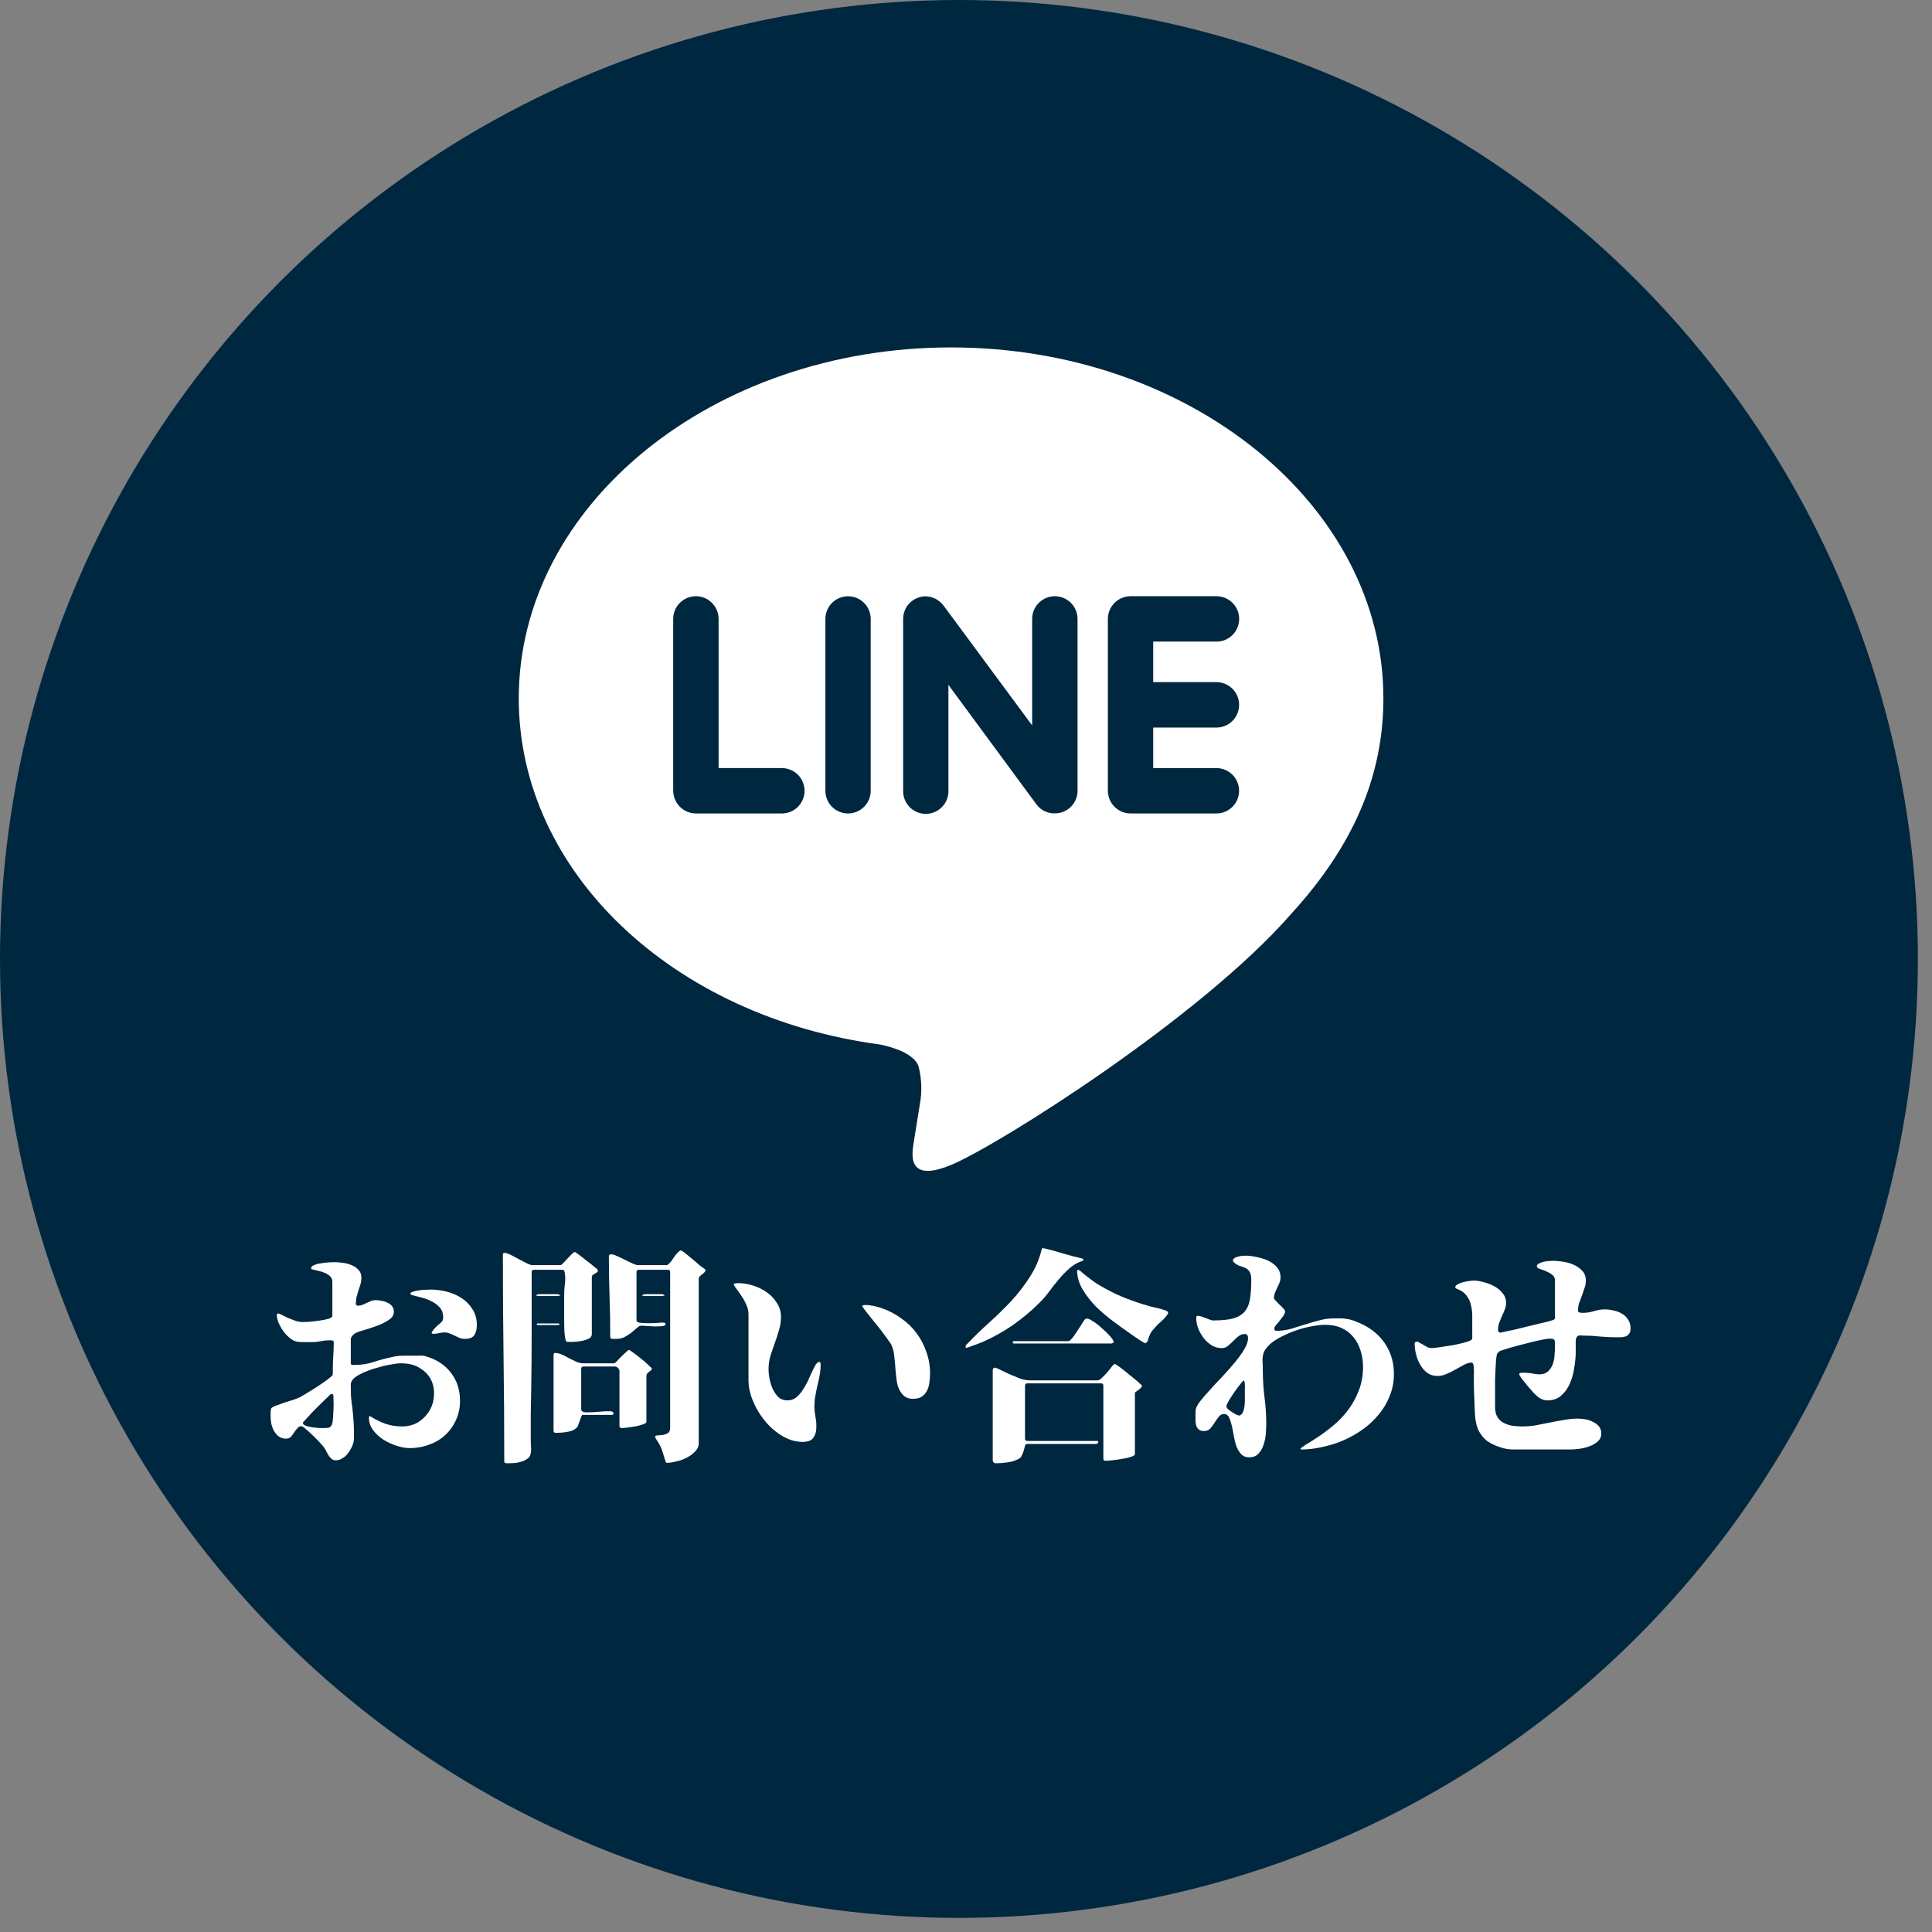
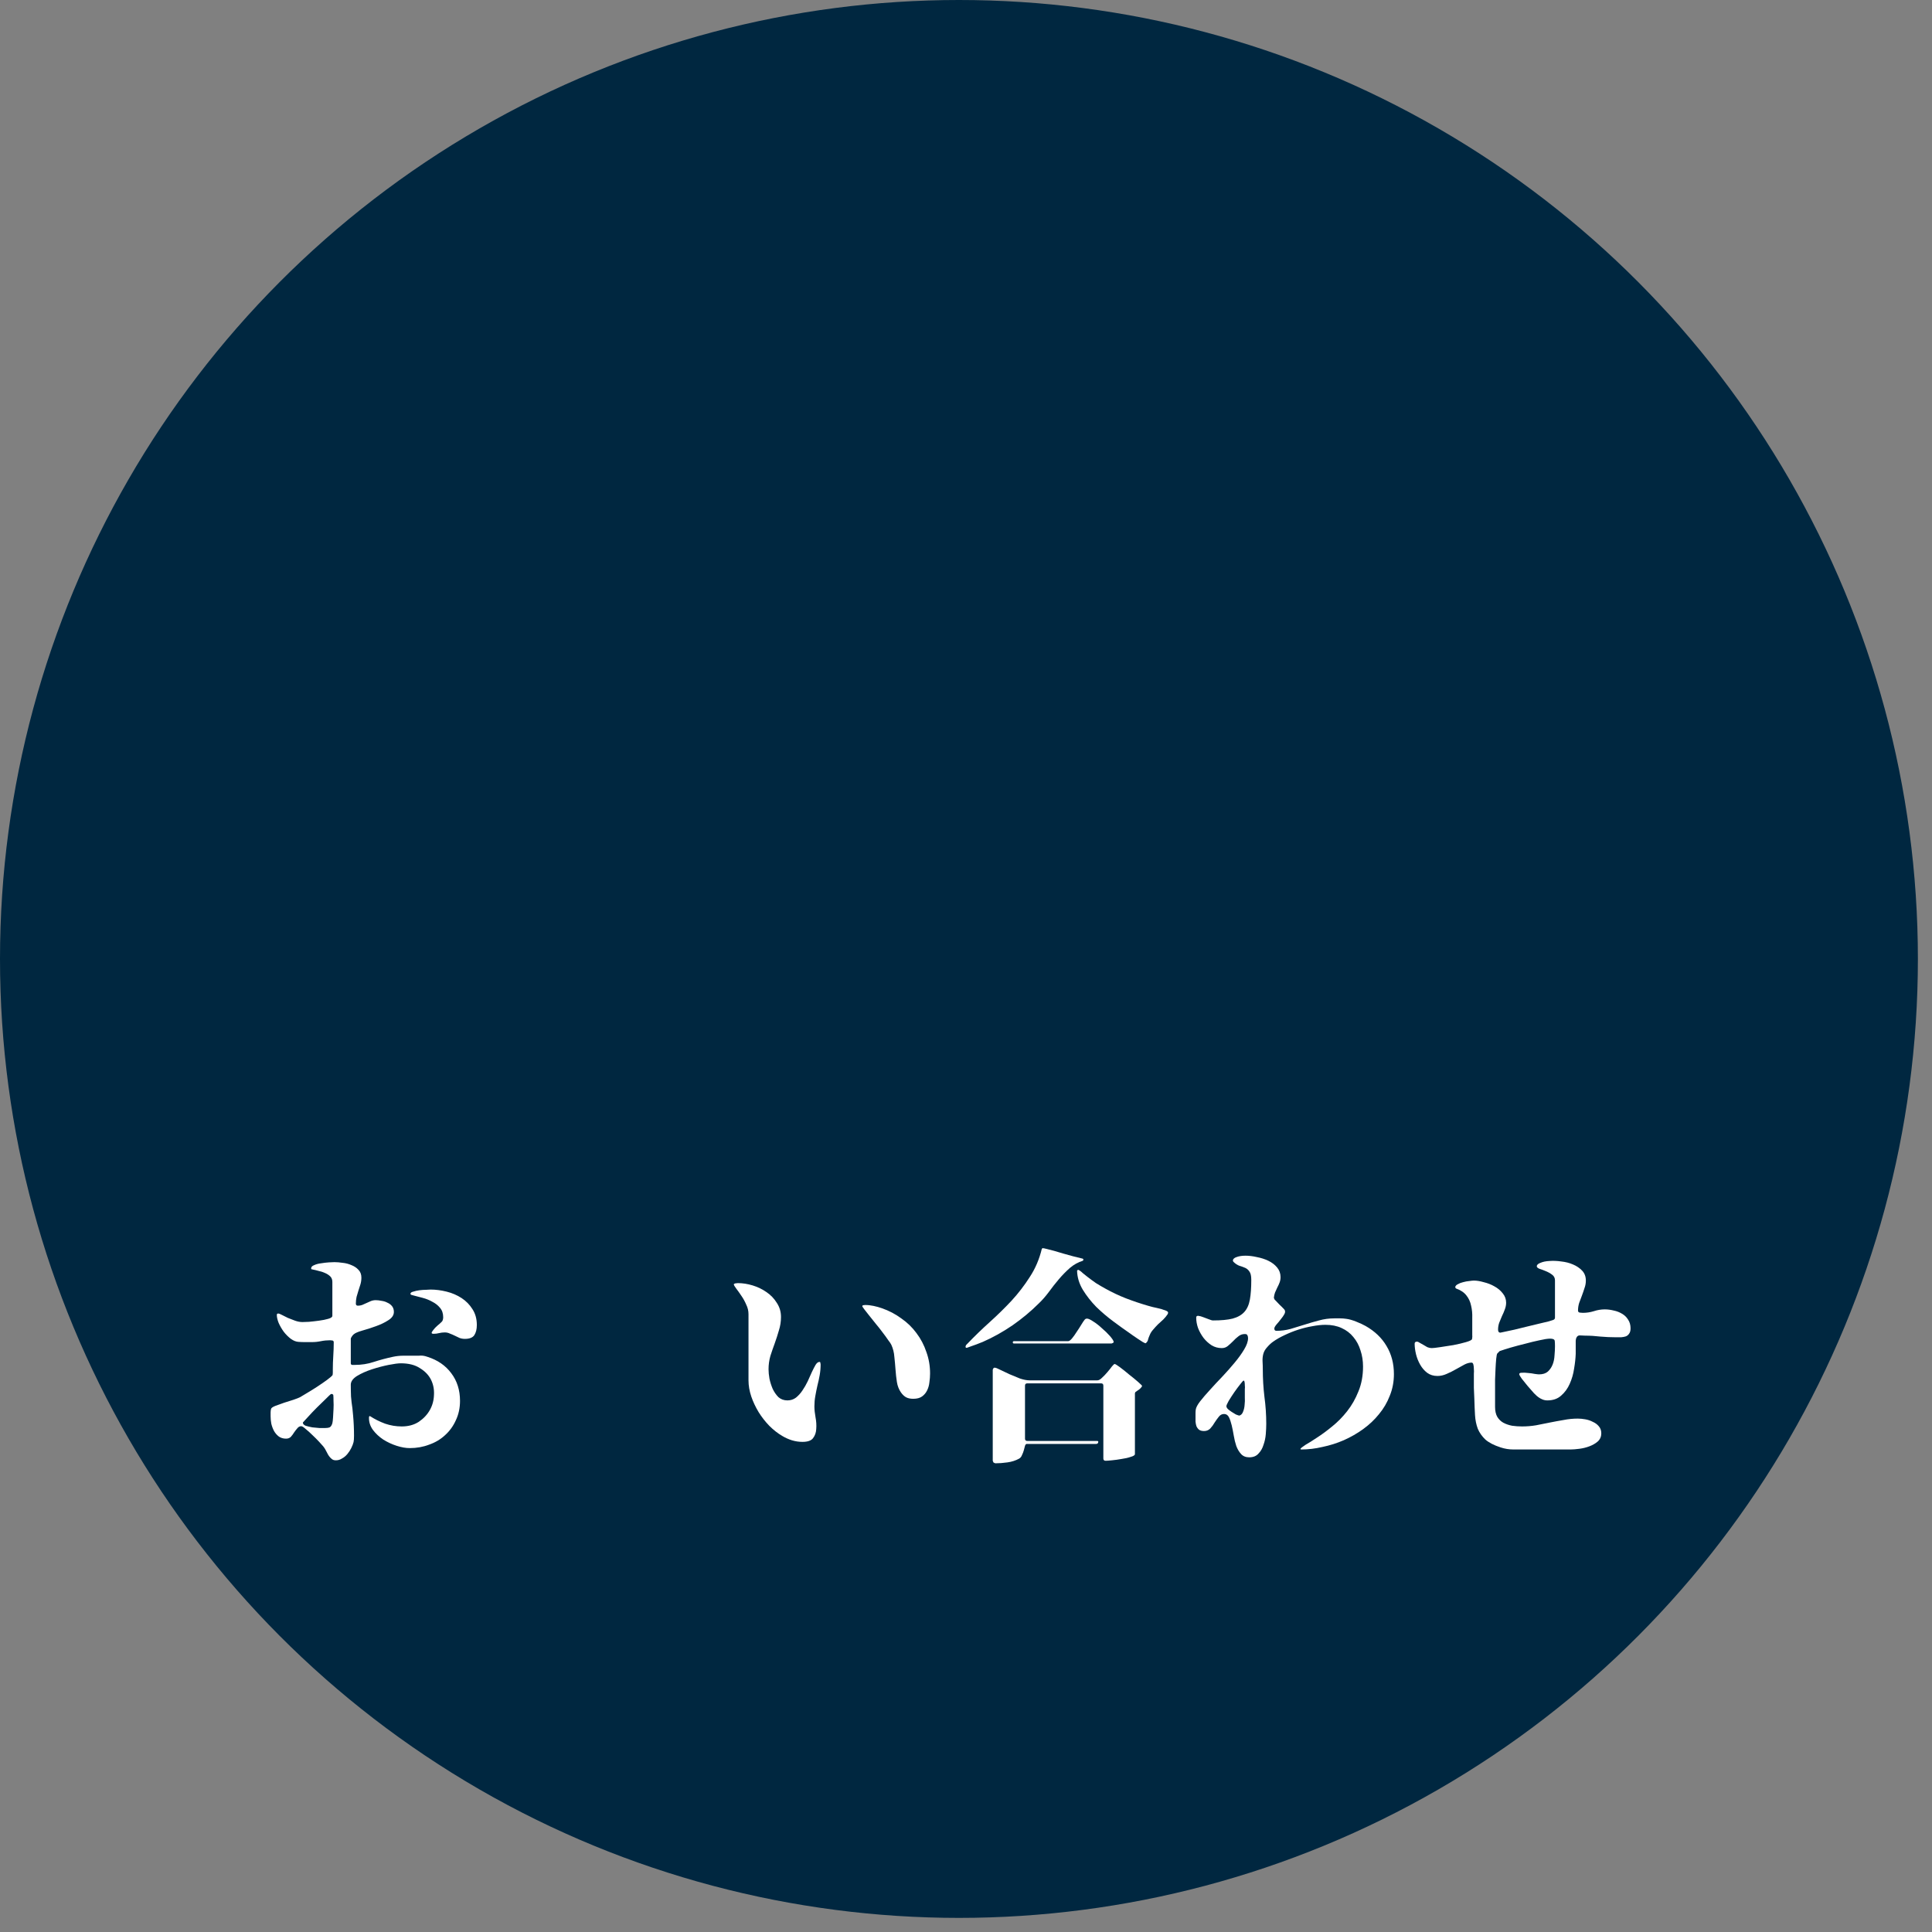
<svg xmlns="http://www.w3.org/2000/svg" width="109" height="109" viewBox="0 0 109 109" fill="none">
  <rect x="0" y="0" width="109" height="109" fill="#808080" stroke="none" />
  <circle cx="54.102" cy="54.102" r="54.102" fill="#002740" />
  <g clip-path="url(#clip0_13_27)">
-     <path d="M68.628 38.485C68.968 38.485 69.294 38.62 69.534 38.861C69.774 39.101 69.909 39.427 69.909 39.767C69.909 40.107 69.774 40.432 69.534 40.673C69.294 40.913 68.968 41.048 68.628 41.048H65.061V43.335H68.628C68.967 43.335 69.293 43.47 69.533 43.71C69.773 43.95 69.907 44.275 69.907 44.614C69.907 44.954 69.773 45.279 69.533 45.519C69.293 45.759 68.967 45.894 68.628 45.894H63.779C63.441 45.892 63.117 45.757 62.878 45.517C62.639 45.278 62.505 44.954 62.504 44.615V34.918C62.505 34.579 62.64 34.254 62.88 34.014C63.12 33.774 63.445 33.639 63.785 33.637H68.634C68.802 33.638 68.969 33.671 69.124 33.736C69.279 33.801 69.42 33.895 69.539 34.014C69.657 34.134 69.751 34.275 69.816 34.431C69.879 34.586 69.912 34.753 69.912 34.921C69.911 35.089 69.878 35.255 69.813 35.411C69.749 35.566 69.654 35.707 69.535 35.825C69.415 35.944 69.274 36.038 69.119 36.102C68.963 36.166 68.797 36.199 68.628 36.198H65.061V38.485H68.628ZM60.793 44.615C60.792 44.883 60.707 45.145 60.549 45.362C60.392 45.58 60.17 45.742 59.915 45.826C59.784 45.868 59.648 45.889 59.51 45.889C59.309 45.894 59.111 45.849 58.93 45.761C58.75 45.673 58.593 45.542 58.474 45.381L53.508 38.639V44.614C53.512 44.784 53.481 44.953 53.418 45.111C53.356 45.269 53.262 45.413 53.143 45.534C53.024 45.655 52.882 45.752 52.726 45.817C52.569 45.883 52.401 45.917 52.231 45.917C52.061 45.917 51.893 45.883 51.736 45.817C51.58 45.752 51.438 45.655 51.319 45.534C51.2 45.413 51.106 45.269 51.044 45.111C50.981 44.953 50.95 44.784 50.954 44.614V34.918C50.954 34.65 51.038 34.389 51.195 34.172C51.352 33.955 51.574 33.793 51.828 33.709C51.955 33.664 52.088 33.642 52.222 33.642C52.418 33.648 52.609 33.697 52.783 33.786C52.958 33.876 53.109 34.003 53.228 34.158L58.232 40.926V34.918C58.232 34.578 58.367 34.253 58.607 34.013C58.847 33.772 59.173 33.637 59.512 33.637C59.852 33.637 60.178 33.772 60.418 34.013C60.658 34.253 60.793 34.578 60.793 34.918V44.615ZM49.124 44.615C49.124 44.783 49.091 44.949 49.027 45.104C48.962 45.259 48.868 45.4 48.749 45.519C48.631 45.638 48.49 45.732 48.335 45.796C48.18 45.861 48.013 45.894 47.845 45.894C47.678 45.894 47.511 45.861 47.356 45.796C47.201 45.732 47.06 45.638 46.941 45.519C46.823 45.4 46.728 45.259 46.664 45.104C46.6 44.949 46.567 44.783 46.567 44.615V34.918C46.567 34.75 46.6 34.584 46.664 34.429C46.728 34.273 46.823 34.133 46.941 34.014C47.06 33.895 47.201 33.801 47.356 33.737C47.511 33.672 47.678 33.639 47.845 33.639C48.013 33.639 48.18 33.672 48.335 33.737C48.49 33.801 48.631 33.895 48.749 34.014C48.868 34.133 48.962 34.273 49.027 34.429C49.091 34.584 49.124 34.75 49.124 34.918V44.615ZM44.112 45.894H39.262C38.923 45.892 38.599 45.756 38.359 45.517C38.12 45.278 37.984 44.954 37.981 44.615V34.918C37.981 34.578 38.116 34.253 38.357 34.013C38.597 33.772 38.922 33.637 39.262 33.637C39.602 33.637 39.927 33.772 40.167 34.013C40.408 34.253 40.542 34.578 40.542 34.918V43.334H44.112C44.451 43.334 44.777 43.469 45.017 43.709C45.257 43.949 45.391 44.275 45.391 44.614C45.391 44.953 45.257 45.279 45.017 45.519C44.777 45.759 44.451 45.894 44.112 45.894ZM78.049 39.402C78.049 28.485 67.103 19.601 53.659 19.601C40.214 19.601 29.268 28.485 29.268 39.402C29.268 49.18 37.947 57.373 49.664 58.932C50.459 59.098 51.541 59.456 51.815 60.131C52.004 60.847 52.03 61.597 51.892 62.326L51.559 64.399C51.467 65.011 51.071 66.81 53.691 65.71C56.311 64.611 67.748 57.419 72.87 51.532C76.374 47.692 78.049 43.761 78.049 39.402Z" fill="white" />
-   </g>
+     </g>
  <path d="M82.1 72.625C82.109 72.556 82.156 72.499 82.243 72.456C82.33 72.404 82.429 72.365 82.542 72.339C82.663 72.305 82.78 72.283 82.893 72.274C83.014 72.257 83.101 72.248 83.153 72.248C83.318 72.248 83.504 72.278 83.712 72.339C83.929 72.391 84.128 72.469 84.31 72.573C84.501 72.677 84.657 72.807 84.778 72.963C84.908 73.119 84.973 73.297 84.973 73.496C84.973 73.626 84.947 73.756 84.895 73.886C84.852 74.007 84.8 74.129 84.739 74.25C84.687 74.371 84.635 74.497 84.583 74.627C84.54 74.749 84.518 74.879 84.518 75.017C84.518 75.061 84.527 75.1 84.544 75.134C84.57 75.169 84.605 75.186 84.648 75.186C84.665 75.186 84.748 75.169 84.895 75.134C85.042 75.1 85.224 75.061 85.441 75.017C85.658 74.965 85.887 74.909 86.13 74.848C86.381 74.787 86.615 74.731 86.832 74.679C87.049 74.627 87.231 74.584 87.378 74.549C87.525 74.506 87.608 74.48 87.625 74.471C87.694 74.445 87.729 74.402 87.729 74.341V72.235C87.729 72.097 87.673 71.988 87.56 71.91C87.456 71.832 87.339 71.767 87.209 71.715C87.088 71.663 86.971 71.62 86.858 71.585C86.754 71.542 86.702 71.494 86.702 71.442C86.702 71.364 86.771 71.299 86.91 71.247C87.049 71.186 87.218 71.152 87.417 71.143C87.625 71.126 87.846 71.135 88.08 71.169C88.323 71.195 88.544 71.251 88.743 71.338C88.951 71.425 89.124 71.542 89.263 71.689C89.402 71.837 89.471 72.023 89.471 72.248C89.471 72.395 89.445 72.538 89.393 72.677C89.35 72.816 89.302 72.954 89.25 73.093C89.198 73.232 89.146 73.371 89.094 73.509C89.051 73.648 89.029 73.791 89.029 73.938C89.029 74.007 89.064 74.046 89.133 74.055C89.202 74.064 89.259 74.068 89.302 74.068C89.51 74.068 89.714 74.038 89.913 73.977C90.121 73.908 90.329 73.873 90.537 73.873C90.702 73.873 90.871 73.895 91.044 73.938C91.217 73.973 91.373 74.034 91.512 74.12C91.651 74.198 91.763 74.306 91.85 74.445C91.945 74.584 91.993 74.749 91.993 74.939C91.993 75.069 91.967 75.169 91.915 75.238C91.872 75.308 91.811 75.359 91.733 75.394C91.655 75.42 91.564 75.438 91.46 75.446C91.365 75.446 91.265 75.446 91.161 75.446C90.875 75.446 90.585 75.433 90.29 75.407C90.004 75.373 89.718 75.355 89.432 75.355C89.345 75.355 89.25 75.351 89.146 75.342C89.051 75.334 88.981 75.377 88.938 75.472C88.921 75.498 88.908 75.555 88.899 75.641C88.899 75.719 88.899 75.806 88.899 75.901C88.899 75.996 88.899 76.092 88.899 76.187C88.899 76.282 88.899 76.347 88.899 76.382C88.89 76.633 88.86 76.911 88.808 77.214C88.765 77.517 88.682 77.803 88.561 78.072C88.448 78.332 88.288 78.553 88.08 78.735C87.881 78.917 87.621 79.008 87.3 79.008C87.205 79.008 87.114 78.991 87.027 78.956C86.94 78.921 86.862 78.878 86.793 78.826C86.75 78.8 86.667 78.727 86.546 78.605C86.433 78.475 86.312 78.337 86.182 78.189C86.061 78.042 85.952 77.907 85.857 77.786C85.762 77.656 85.714 77.57 85.714 77.526C85.714 77.474 85.762 77.448 85.857 77.448C85.961 77.439 86.078 77.444 86.208 77.461C86.338 77.47 86.464 77.487 86.585 77.513C86.706 77.531 86.789 77.539 86.832 77.539C87.04 77.539 87.205 77.487 87.326 77.383C87.447 77.27 87.538 77.136 87.599 76.98C87.66 76.824 87.694 76.655 87.703 76.473C87.72 76.282 87.729 76.109 87.729 75.953C87.729 75.832 87.725 75.732 87.716 75.654C87.707 75.567 87.621 75.524 87.456 75.524C87.317 75.524 87.118 75.555 86.858 75.615C86.607 75.667 86.338 75.732 86.052 75.81C85.766 75.879 85.489 75.953 85.22 76.031C84.96 76.109 84.756 76.174 84.609 76.226L84.479 76.356C84.453 76.382 84.431 76.482 84.414 76.655C84.397 76.829 84.384 77.019 84.375 77.227C84.366 77.435 84.358 77.639 84.349 77.838C84.349 78.029 84.349 78.154 84.349 78.215V79.372C84.349 79.606 84.392 79.797 84.479 79.944C84.566 80.083 84.678 80.191 84.817 80.269C84.964 80.347 85.129 80.403 85.311 80.438C85.493 80.464 85.679 80.477 85.87 80.477C86.139 80.477 86.403 80.456 86.663 80.412C86.923 80.36 87.183 80.308 87.443 80.256C87.703 80.204 87.963 80.156 88.223 80.113C88.483 80.061 88.747 80.035 89.016 80.035C89.146 80.035 89.285 80.048 89.432 80.074C89.588 80.1 89.731 80.148 89.861 80.217C90 80.278 90.112 80.36 90.199 80.464C90.294 80.568 90.342 80.703 90.342 80.867C90.342 81.049 90.277 81.201 90.147 81.322C90.017 81.435 89.861 81.526 89.679 81.595C89.497 81.665 89.306 81.712 89.107 81.738C88.908 81.764 88.739 81.777 88.6 81.777H85.389C85.138 81.777 84.895 81.738 84.661 81.66C84.288 81.539 84.002 81.391 83.803 81.218C83.612 81.036 83.469 80.832 83.374 80.607C83.287 80.373 83.235 80.118 83.218 79.84C83.201 79.554 83.188 79.242 83.179 78.904C83.17 78.705 83.162 78.501 83.153 78.293C83.153 78.085 83.153 77.882 83.153 77.682C83.153 77.647 83.153 77.587 83.153 77.5C83.162 77.413 83.162 77.327 83.153 77.24C83.153 77.145 83.144 77.062 83.127 76.993C83.11 76.915 83.075 76.876 83.023 76.876C82.893 76.876 82.754 76.915 82.607 76.993C82.46 77.071 82.304 77.158 82.139 77.253C81.974 77.349 81.801 77.435 81.619 77.513C81.446 77.591 81.272 77.63 81.099 77.63C80.874 77.63 80.679 77.57 80.514 77.448C80.358 77.327 80.228 77.175 80.124 76.993C80.02 76.811 79.942 76.616 79.89 76.408C79.838 76.192 79.812 75.992 79.812 75.81C79.812 75.732 79.855 75.693 79.942 75.693C79.985 75.693 80.037 75.715 80.098 75.758C80.167 75.793 80.237 75.832 80.306 75.875C80.375 75.918 80.449 75.962 80.527 76.005C80.614 76.04 80.696 76.057 80.774 76.057C80.852 76.057 81.008 76.04 81.242 76.005C81.485 75.971 81.736 75.931 81.996 75.888C82.265 75.836 82.503 75.78 82.711 75.719C82.919 75.659 83.032 75.602 83.049 75.55C83.066 75.463 83.071 75.381 83.062 75.303C83.062 75.216 83.062 75.13 83.062 75.043C83.062 74.818 83.062 74.588 83.062 74.354C83.071 74.112 83.049 73.882 82.997 73.665C82.954 73.448 82.867 73.258 82.737 73.093C82.607 72.92 82.408 72.785 82.139 72.69L82.1 72.625Z" fill="white" />
  <path d="M69.555 71.117C69.564 71.031 69.633 70.966 69.763 70.922C69.902 70.87 70.071 70.844 70.27 70.844C70.469 70.844 70.682 70.87 70.907 70.922C71.141 70.966 71.358 71.035 71.557 71.13C71.756 71.226 71.921 71.351 72.051 71.507C72.181 71.663 72.246 71.845 72.246 72.053C72.246 72.157 72.229 72.257 72.194 72.352C72.159 72.448 72.116 72.543 72.064 72.638C72.021 72.734 71.977 72.829 71.934 72.924C71.899 73.02 71.878 73.119 71.869 73.223L71.908 73.314C72.003 73.41 72.094 73.505 72.181 73.6C72.276 73.687 72.367 73.778 72.454 73.873C72.515 73.943 72.519 74.029 72.467 74.133C72.415 74.229 72.346 74.328 72.259 74.432C72.181 74.536 72.099 74.636 72.012 74.731C71.934 74.827 71.895 74.9 71.895 74.952C71.895 75.039 71.934 75.082 72.012 75.082C72.281 75.082 72.545 75.048 72.805 74.978C73.074 74.9 73.342 74.818 73.611 74.731C73.88 74.645 74.148 74.567 74.417 74.497C74.694 74.419 74.98 74.38 75.275 74.38C75.388 74.38 75.5 74.38 75.613 74.38C75.726 74.38 75.838 74.389 75.951 74.406C76.107 74.424 76.293 74.476 76.51 74.562C76.727 74.649 76.904 74.731 77.043 74.809C77.563 75.104 77.957 75.481 78.226 75.94C78.503 76.4 78.642 76.928 78.642 77.526C78.642 77.96 78.564 78.367 78.408 78.748C78.261 79.13 78.057 79.476 77.797 79.788C77.546 80.1 77.247 80.382 76.9 80.633C76.562 80.876 76.198 81.084 75.808 81.257C75.427 81.422 75.028 81.548 74.612 81.634C74.205 81.73 73.806 81.777 73.416 81.777C73.399 81.777 73.381 81.769 73.364 81.751C73.381 81.708 73.477 81.63 73.65 81.517C73.832 81.413 74.053 81.275 74.313 81.101C74.582 80.928 74.863 80.72 75.158 80.477C75.461 80.235 75.743 79.949 76.003 79.619C76.263 79.29 76.475 78.917 76.64 78.501C76.813 78.085 76.9 77.617 76.9 77.097C76.9 76.777 76.852 76.473 76.757 76.187C76.67 75.901 76.536 75.65 76.354 75.433C76.181 75.217 75.96 75.048 75.691 74.926C75.431 74.805 75.128 74.744 74.781 74.744C74.556 74.744 74.309 74.77 74.04 74.822C73.78 74.866 73.516 74.931 73.247 75.017C72.978 75.104 72.718 75.208 72.467 75.329C72.224 75.442 72.012 75.563 71.83 75.693C71.717 75.771 71.605 75.875 71.492 76.005C71.379 76.127 71.306 76.257 71.271 76.395C71.236 76.534 71.223 76.677 71.232 76.824C71.241 76.972 71.245 77.115 71.245 77.253C71.245 77.773 71.275 78.289 71.336 78.8C71.405 79.303 71.44 79.814 71.44 80.334C71.44 80.499 71.431 80.69 71.414 80.906C71.397 81.123 71.353 81.327 71.284 81.517C71.223 81.717 71.128 81.881 70.998 82.011C70.877 82.15 70.703 82.219 70.478 82.219C70.287 82.219 70.136 82.159 70.023 82.037C69.91 81.916 69.819 81.764 69.75 81.582C69.689 81.4 69.642 81.205 69.607 80.997C69.572 80.789 69.533 80.594 69.49 80.412C69.447 80.23 69.395 80.079 69.334 79.957C69.273 79.836 69.182 79.775 69.061 79.775C68.94 79.775 68.84 79.827 68.762 79.931C68.684 80.027 68.606 80.135 68.528 80.256C68.459 80.378 68.376 80.49 68.281 80.594C68.186 80.69 68.069 80.737 67.93 80.737C67.809 80.737 67.713 80.711 67.644 80.659C67.583 80.607 67.536 80.542 67.501 80.464C67.475 80.386 67.458 80.3 67.449 80.204C67.449 80.109 67.449 80.018 67.449 79.931C67.449 79.862 67.449 79.797 67.449 79.736C67.449 79.667 67.453 79.598 67.462 79.528C67.479 79.407 67.562 79.251 67.709 79.06C67.865 78.861 68.051 78.644 68.268 78.41C68.485 78.168 68.719 77.916 68.97 77.656C69.221 77.388 69.451 77.128 69.659 76.876C69.876 76.616 70.053 76.369 70.192 76.135C70.339 75.893 70.413 75.68 70.413 75.498C70.413 75.429 70.4 75.373 70.374 75.329C70.357 75.286 70.309 75.264 70.231 75.264C70.092 75.264 69.971 75.308 69.867 75.394C69.763 75.472 69.663 75.563 69.568 75.667C69.473 75.763 69.373 75.854 69.269 75.94C69.174 76.018 69.061 76.057 68.931 76.057C68.723 76.057 68.532 76.005 68.359 75.901C68.186 75.789 68.034 75.65 67.904 75.485C67.774 75.312 67.67 75.126 67.592 74.926C67.523 74.727 67.488 74.532 67.488 74.341C67.488 74.263 67.527 74.229 67.605 74.237C67.692 74.246 67.787 74.272 67.891 74.315C67.995 74.35 68.099 74.389 68.203 74.432C68.307 74.476 68.385 74.497 68.437 74.497C68.896 74.497 69.265 74.463 69.542 74.393C69.828 74.315 70.049 74.19 70.205 74.016C70.361 73.843 70.465 73.609 70.517 73.314C70.569 73.02 70.595 72.651 70.595 72.209C70.595 71.984 70.56 71.828 70.491 71.741C70.43 71.646 70.352 71.577 70.257 71.533C70.162 71.49 70.053 71.451 69.932 71.416C69.811 71.373 69.694 71.295 69.581 71.182L69.555 71.117ZM69.919 79.866C70.014 79.84 70.084 79.771 70.127 79.658C70.179 79.537 70.209 79.407 70.218 79.268C70.235 79.121 70.24 78.978 70.231 78.839C70.231 78.692 70.231 78.579 70.231 78.501C70.231 78.475 70.231 78.432 70.231 78.371C70.24 78.302 70.24 78.233 70.231 78.163C70.231 78.094 70.227 78.033 70.218 77.981C70.209 77.921 70.192 77.89 70.166 77.89C70.14 77.89 70.075 77.96 69.971 78.098C69.867 78.228 69.754 78.38 69.633 78.553C69.52 78.718 69.416 78.878 69.321 79.034C69.234 79.19 69.191 79.29 69.191 79.333C69.191 79.385 69.221 79.442 69.282 79.502C69.343 79.554 69.412 79.606 69.49 79.658C69.568 79.71 69.646 79.758 69.724 79.801C69.811 79.836 69.876 79.858 69.919 79.866Z" fill="white" />
  <path d="M58.83 70.415C58.847 70.415 58.86 70.42 58.869 70.428C58.878 70.428 58.891 70.428 58.908 70.428C59.281 70.515 59.645 70.615 60 70.727C60.355 70.831 60.719 70.927 61.092 71.013L61.131 71.065L61.092 71.13C60.832 71.208 60.589 71.343 60.364 71.533C60.147 71.724 59.939 71.936 59.74 72.17C59.541 72.404 59.35 72.647 59.168 72.898C58.986 73.141 58.8 73.353 58.609 73.535C58.167 73.977 57.673 74.389 57.127 74.77C56.581 75.143 56.022 75.455 55.45 75.706C55.329 75.758 55.207 75.806 55.086 75.849C54.965 75.893 54.843 75.936 54.722 75.979C54.705 75.988 54.657 76.005 54.579 76.031C54.51 76.057 54.475 76.04 54.475 75.979C54.475 75.945 54.488 75.91 54.514 75.875C54.549 75.841 54.575 75.815 54.592 75.797C54.982 75.39 55.394 74.991 55.827 74.601C56.26 74.211 56.672 73.808 57.062 73.392C57.452 72.968 57.799 72.517 58.102 72.04C58.414 71.564 58.639 71.035 58.778 70.454L58.83 70.415ZM60.819 71.637C60.897 71.663 60.984 71.724 61.079 71.819C61.183 71.906 61.27 71.975 61.339 72.027C61.495 72.149 61.66 72.27 61.833 72.391C62.015 72.504 62.193 72.608 62.366 72.703C62.739 72.911 63.124 73.093 63.523 73.249C63.93 73.405 64.342 73.544 64.758 73.665C64.931 73.717 65.105 73.761 65.278 73.795C65.451 73.83 65.625 73.882 65.798 73.951C65.815 73.96 65.837 73.973 65.863 73.99C65.889 74.008 65.902 74.029 65.902 74.055C65.902 74.081 65.893 74.112 65.876 74.146C65.807 74.25 65.724 74.35 65.629 74.445C65.534 74.532 65.434 74.623 65.33 74.718C65.235 74.814 65.144 74.913 65.057 75.017C64.97 75.113 64.905 75.217 64.862 75.329C64.819 75.425 64.788 75.507 64.771 75.576C64.762 75.646 64.719 75.715 64.641 75.784C64.606 75.784 64.546 75.758 64.459 75.706C64.381 75.654 64.294 75.598 64.199 75.537C64.104 75.468 64.008 75.403 63.913 75.342C63.826 75.282 63.766 75.238 63.731 75.212C63.454 75.022 63.146 74.801 62.808 74.549C62.47 74.298 62.149 74.025 61.846 73.73C61.551 73.427 61.3 73.106 61.092 72.768C60.884 72.422 60.776 72.062 60.767 71.689L60.819 71.637ZM62.808 75.758L62.717 75.797H57.205C57.162 75.797 57.14 75.776 57.14 75.732C57.14 75.689 57.162 75.667 57.205 75.667H60.26C60.321 75.667 60.394 75.615 60.481 75.511C60.568 75.407 60.654 75.286 60.741 75.147C60.836 75.009 60.923 74.874 61.001 74.744C61.079 74.614 61.14 74.523 61.183 74.471C61.218 74.419 61.265 74.393 61.326 74.393C61.404 74.393 61.525 74.45 61.69 74.562C61.855 74.666 62.015 74.792 62.171 74.939C62.336 75.078 62.483 75.221 62.613 75.368C62.743 75.516 62.817 75.628 62.834 75.706L62.808 75.758ZM56.009 82.414V77.292C56.009 77.266 56.018 77.24 56.035 77.214C56.052 77.18 56.078 77.162 56.113 77.162C56.174 77.162 56.278 77.201 56.425 77.279C56.581 77.349 56.754 77.431 56.945 77.526C57.144 77.613 57.344 77.695 57.543 77.773C57.751 77.843 57.933 77.877 58.089 77.877H61.911C61.989 77.877 62.076 77.83 62.171 77.734C62.275 77.639 62.375 77.535 62.47 77.422C62.574 77.301 62.661 77.193 62.73 77.097C62.808 77.002 62.86 76.954 62.886 76.954C62.921 76.954 63.02 77.015 63.185 77.136C63.35 77.258 63.523 77.396 63.705 77.552C63.896 77.7 64.065 77.838 64.212 77.968C64.359 78.098 64.433 78.172 64.433 78.189C64.433 78.215 64.416 78.246 64.381 78.28C64.355 78.315 64.32 78.35 64.277 78.384C64.234 78.41 64.19 78.441 64.147 78.475C64.104 78.501 64.073 78.523 64.056 78.54L64.03 78.605V82.037C64.03 82.098 63.952 82.15 63.796 82.193C63.649 82.245 63.48 82.284 63.289 82.31C63.098 82.345 62.912 82.371 62.73 82.388C62.557 82.406 62.44 82.414 62.379 82.414C62.292 82.414 62.249 82.371 62.249 82.284V78.176C62.249 78.09 62.206 78.046 62.119 78.046H57.959C57.872 78.046 57.829 78.09 57.829 78.176V81.166C57.829 81.253 57.872 81.296 57.959 81.296H61.898C61.941 81.296 61.963 81.309 61.963 81.335C61.963 81.422 61.92 81.465 61.833 81.465H57.92C57.885 81.465 57.855 81.5 57.829 81.569C57.812 81.639 57.79 81.721 57.764 81.816C57.738 81.912 57.703 82.003 57.66 82.089C57.625 82.185 57.569 82.254 57.491 82.297C57.3 82.401 57.084 82.471 56.841 82.505C56.598 82.54 56.369 82.557 56.152 82.557L56.061 82.518L56.048 82.505L56.009 82.414Z" fill="white" />
  <path d="M41.397 72.456C41.432 72.422 41.466 72.404 41.501 72.404C41.544 72.396 41.588 72.391 41.631 72.391C41.9 72.391 42.177 72.435 42.463 72.521C42.749 72.608 43.009 72.734 43.243 72.898C43.486 73.063 43.681 73.267 43.828 73.509C43.984 73.743 44.062 74.008 44.062 74.302C44.062 74.562 44.023 74.814 43.945 75.056C43.876 75.299 43.798 75.542 43.711 75.784C43.624 76.018 43.542 76.257 43.464 76.499C43.395 76.742 43.36 76.993 43.36 77.253C43.36 77.409 43.377 77.587 43.412 77.786C43.455 77.986 43.516 78.176 43.594 78.358C43.681 78.54 43.789 78.696 43.919 78.826C44.058 78.948 44.227 79.008 44.426 79.008C44.608 79.008 44.768 78.956 44.907 78.852C45.046 78.74 45.167 78.605 45.271 78.449C45.384 78.285 45.483 78.111 45.57 77.929C45.657 77.739 45.735 77.565 45.804 77.409C45.882 77.245 45.951 77.11 46.012 77.006C46.081 76.894 46.155 76.837 46.233 76.837C46.268 76.837 46.285 76.859 46.285 76.902C46.294 76.937 46.298 76.963 46.298 76.98C46.298 77.18 46.281 77.379 46.246 77.578C46.211 77.778 46.168 77.977 46.116 78.176C46.073 78.367 46.034 78.562 45.999 78.761C45.964 78.952 45.947 79.147 45.947 79.346C45.947 79.528 45.969 79.736 46.012 79.97C46.055 80.196 46.068 80.412 46.051 80.62C46.042 80.82 45.982 80.993 45.869 81.14C45.765 81.279 45.566 81.348 45.271 81.348C45.072 81.348 44.872 81.318 44.673 81.257C44.482 81.197 44.3 81.114 44.127 81.01C43.876 80.863 43.633 80.672 43.399 80.438C43.174 80.204 42.974 79.949 42.801 79.671C42.628 79.385 42.489 79.091 42.385 78.787C42.281 78.475 42.229 78.172 42.229 77.877V74.146C42.229 73.956 42.186 73.774 42.099 73.6C42.021 73.418 41.93 73.254 41.826 73.106C41.722 72.95 41.627 72.816 41.54 72.703C41.453 72.591 41.406 72.508 41.397 72.456ZM51.524 78.917C51.368 78.917 51.238 78.891 51.134 78.839C51.03 78.787 50.93 78.696 50.835 78.566C50.714 78.393 50.636 78.194 50.601 77.968C50.566 77.743 50.54 77.509 50.523 77.266C50.506 77.024 50.484 76.785 50.458 76.551C50.441 76.309 50.384 76.083 50.289 75.875C50.263 75.815 50.202 75.724 50.107 75.602C50.02 75.472 49.916 75.329 49.795 75.173C49.674 75.009 49.544 74.844 49.405 74.679C49.275 74.515 49.154 74.363 49.041 74.224C48.928 74.077 48.833 73.956 48.755 73.86C48.686 73.765 48.651 73.713 48.651 73.704C48.651 73.661 48.668 73.639 48.703 73.639C48.746 73.631 48.781 73.626 48.807 73.626C48.972 73.626 49.132 73.644 49.288 73.678C49.453 73.713 49.609 73.756 49.756 73.808C50.155 73.947 50.519 74.138 50.848 74.38C51.186 74.614 51.472 74.892 51.706 75.212C51.949 75.533 52.135 75.888 52.265 76.278C52.404 76.66 52.473 77.063 52.473 77.487C52.473 77.652 52.46 77.821 52.434 77.994C52.417 78.159 52.373 78.311 52.304 78.449C52.235 78.588 52.139 78.701 52.018 78.787C51.897 78.874 51.732 78.917 51.524 78.917Z" fill="white" />
-   <path d="M39.811 71.676C39.794 71.72 39.763 71.763 39.72 71.806C39.685 71.841 39.642 71.876 39.59 71.91C39.547 71.945 39.508 71.98 39.473 72.014C39.438 72.049 39.421 72.084 39.421 72.118V81.426C39.421 81.6 39.352 81.756 39.213 81.894C39.083 82.033 38.923 82.15 38.732 82.245C38.55 82.341 38.355 82.41 38.147 82.453C37.939 82.505 37.766 82.531 37.627 82.531C37.601 82.531 37.579 82.514 37.562 82.479C37.553 82.453 37.545 82.432 37.536 82.414C37.493 82.267 37.454 82.141 37.419 82.037C37.393 81.942 37.363 81.851 37.328 81.764C37.302 81.686 37.263 81.6 37.211 81.504C37.159 81.409 37.09 81.296 37.003 81.166C36.977 81.132 36.964 81.097 36.964 81.062C36.964 81.01 37.007 80.984 37.094 80.984C37.181 80.976 37.276 80.967 37.38 80.958C37.493 80.941 37.592 80.906 37.679 80.854C37.766 80.802 37.809 80.703 37.809 80.555V71.767C37.809 71.681 37.766 71.637 37.679 71.637H36.041C35.954 71.637 35.911 71.681 35.911 71.767V74.497C35.911 74.567 35.976 74.61 36.106 74.627C36.245 74.645 36.396 74.653 36.561 74.653C36.734 74.653 36.899 74.649 37.055 74.64C37.22 74.623 37.328 74.614 37.38 74.614C37.406 74.614 37.441 74.619 37.484 74.627C37.527 74.636 37.549 74.662 37.549 74.705C37.549 74.766 37.484 74.805 37.354 74.822C37.224 74.831 37.077 74.835 36.912 74.835C36.747 74.827 36.587 74.818 36.431 74.809C36.275 74.792 36.175 74.788 36.132 74.796C36.08 74.805 36.011 74.848 35.924 74.926C35.837 75.004 35.738 75.091 35.625 75.186C35.512 75.273 35.382 75.355 35.235 75.433C35.096 75.503 34.945 75.537 34.78 75.537C34.728 75.537 34.654 75.537 34.559 75.537C34.472 75.537 34.429 75.494 34.429 75.407C34.429 74.645 34.416 73.891 34.39 73.145C34.364 72.4 34.351 71.646 34.351 70.883C34.351 70.805 34.394 70.766 34.481 70.766C34.568 70.766 34.68 70.801 34.819 70.87C34.966 70.931 35.114 71 35.261 71.078C35.408 71.148 35.551 71.217 35.69 71.286C35.829 71.347 35.937 71.377 36.015 71.377H37.601C37.618 71.377 37.631 71.373 37.64 71.364C37.649 71.364 37.653 71.364 37.653 71.364C37.662 71.356 37.67 71.351 37.679 71.351C37.809 71.239 37.917 71.109 38.004 70.961C38.099 70.814 38.212 70.684 38.342 70.571C38.359 70.554 38.385 70.545 38.42 70.545C38.498 70.58 38.593 70.645 38.706 70.74C38.827 70.836 38.953 70.94 39.083 71.052C39.213 71.156 39.339 71.265 39.46 71.377C39.59 71.481 39.698 71.559 39.785 71.611L39.811 71.676ZM30.126 71.637C30.039 71.637 29.996 71.681 29.996 71.767C29.996 72.877 29.996 73.982 29.996 75.082C29.996 76.183 29.987 77.288 29.97 78.397C29.961 78.865 29.953 79.333 29.944 79.801C29.944 80.261 29.944 80.724 29.944 81.192C29.944 81.331 29.948 81.474 29.957 81.621C29.974 81.769 29.966 81.907 29.931 82.037C29.905 82.159 29.84 82.25 29.736 82.31C29.641 82.38 29.528 82.432 29.398 82.466C29.268 82.51 29.134 82.536 28.995 82.544C28.865 82.553 28.752 82.557 28.657 82.557C28.605 82.557 28.557 82.553 28.514 82.544C28.471 82.536 28.449 82.497 28.449 82.427C28.449 80.477 28.436 78.54 28.41 76.616C28.384 74.684 28.371 72.742 28.371 70.792C28.371 70.723 28.393 70.688 28.436 70.688C28.488 70.68 28.536 70.684 28.579 70.701C28.674 70.727 28.791 70.779 28.93 70.857C29.069 70.927 29.207 71 29.346 71.078C29.493 71.156 29.628 71.226 29.749 71.286C29.879 71.347 29.974 71.377 30.035 71.377H31.608C31.651 71.377 31.708 71.338 31.777 71.26C31.855 71.182 31.933 71.1 32.011 71.013C32.098 70.918 32.18 70.831 32.258 70.753C32.336 70.675 32.397 70.636 32.44 70.636C32.449 70.636 32.518 70.684 32.648 70.779C32.778 70.875 32.917 70.983 33.064 71.104C33.22 71.217 33.359 71.325 33.48 71.429C33.61 71.533 33.684 71.594 33.701 71.611C33.736 71.672 33.74 71.72 33.714 71.754C33.688 71.78 33.649 71.806 33.597 71.832C33.554 71.858 33.506 71.889 33.454 71.923C33.411 71.958 33.389 72.006 33.389 72.066V75.277C33.389 75.381 33.333 75.464 33.22 75.524C33.107 75.576 32.973 75.62 32.817 75.654C32.67 75.68 32.518 75.698 32.362 75.706C32.215 75.706 32.106 75.706 32.037 75.706C31.994 75.706 31.963 75.698 31.946 75.68C31.937 75.654 31.924 75.624 31.907 75.589C31.881 75.494 31.859 75.334 31.842 75.108C31.833 74.883 31.829 74.645 31.829 74.393C31.829 74.133 31.829 73.886 31.829 73.652C31.829 73.41 31.829 73.228 31.829 73.106C31.829 72.881 31.842 72.66 31.868 72.443C31.903 72.218 31.898 71.993 31.855 71.767C31.838 71.681 31.794 71.637 31.725 71.637H30.126ZM30.243 73.093C30.243 73.076 30.265 73.059 30.308 73.041C30.351 73.024 30.382 73.015 30.399 73.015H31.452C31.469 73.015 31.5 73.024 31.543 73.041C31.586 73.059 31.608 73.076 31.608 73.093C31.599 73.102 31.526 73.111 31.387 73.119C31.248 73.119 31.097 73.119 30.932 73.119C30.767 73.119 30.611 73.119 30.464 73.119C30.325 73.111 30.252 73.102 30.243 73.093ZM36.223 73.093C36.223 73.076 36.245 73.059 36.288 73.041C36.331 73.024 36.362 73.015 36.379 73.015H37.341C37.358 73.015 37.389 73.024 37.432 73.041C37.475 73.059 37.497 73.076 37.497 73.093C37.488 73.102 37.419 73.111 37.289 73.119C37.159 73.119 37.016 73.119 36.86 73.119C36.704 73.119 36.561 73.119 36.431 73.119C36.301 73.111 36.232 73.102 36.223 73.093ZM30.321 74.666H31.53L31.569 74.705L31.53 74.757H30.321L30.269 74.705L30.321 74.666ZM34.728 76.876C34.754 76.85 34.802 76.798 34.871 76.72C34.949 76.642 35.027 76.564 35.105 76.486C35.192 76.4 35.27 76.326 35.339 76.265C35.408 76.196 35.456 76.161 35.482 76.161C35.508 76.161 35.59 76.213 35.729 76.317C35.868 76.413 36.015 76.525 36.171 76.655C36.327 76.777 36.466 76.898 36.587 77.019C36.717 77.132 36.782 77.201 36.782 77.227C36.782 77.253 36.765 77.279 36.73 77.305C36.695 77.331 36.656 77.362 36.613 77.396C36.578 77.431 36.544 77.466 36.509 77.5C36.483 77.535 36.47 77.57 36.47 77.604V80.217C36.47 80.269 36.405 80.317 36.275 80.36C36.154 80.404 36.011 80.443 35.846 80.477C35.681 80.503 35.525 80.525 35.378 80.542C35.231 80.56 35.131 80.568 35.079 80.568C34.992 80.568 34.949 80.529 34.949 80.451V77.318L34.91 77.227L34.819 77.136L34.728 77.097H32.921C32.834 77.097 32.791 77.141 32.791 77.227V79.515C32.791 79.619 32.886 79.676 33.077 79.684C33.268 79.684 33.476 79.676 33.701 79.658C33.926 79.632 34.134 79.619 34.325 79.619C34.516 79.611 34.611 79.65 34.611 79.736C34.611 79.797 34.581 79.827 34.52 79.827H32.869C32.843 79.827 32.817 79.862 32.791 79.931C32.765 79.992 32.739 80.066 32.713 80.152C32.687 80.23 32.657 80.313 32.622 80.399C32.596 80.477 32.566 80.529 32.531 80.555C32.462 80.616 32.379 80.668 32.284 80.711C32.189 80.746 32.085 80.772 31.972 80.789C31.868 80.807 31.76 80.82 31.647 80.828C31.543 80.837 31.448 80.841 31.361 80.841C31.274 80.841 31.231 80.798 31.231 80.711V76.434C31.231 76.417 31.235 76.395 31.244 76.369C31.261 76.343 31.283 76.33 31.309 76.33C31.43 76.33 31.56 76.361 31.699 76.421C31.838 76.482 31.972 76.551 32.102 76.629C32.241 76.699 32.375 76.764 32.505 76.824C32.644 76.885 32.774 76.915 32.895 76.915H34.637L34.728 76.876Z" fill="white" />
  <path d="M20.87 79.892C21.139 80.066 21.425 80.209 21.728 80.321C22.031 80.425 22.343 80.477 22.664 80.477C23.037 80.477 23.357 80.391 23.626 80.217C23.895 80.035 24.103 79.814 24.25 79.554C24.397 79.294 24.475 79.008 24.484 78.696C24.501 78.384 24.445 78.098 24.315 77.838C24.185 77.578 23.977 77.362 23.691 77.188C23.414 77.006 23.054 76.915 22.612 76.915C22.465 76.915 22.235 76.945 21.923 77.006C21.62 77.067 21.308 77.149 20.987 77.253C20.666 77.357 20.385 77.483 20.142 77.63C19.908 77.778 19.791 77.942 19.791 78.124C19.791 78.35 19.795 78.57 19.804 78.787C19.821 79.004 19.847 79.225 19.882 79.45C19.891 79.537 19.904 79.671 19.921 79.853C19.938 80.035 19.951 80.226 19.96 80.425C19.969 80.624 19.973 80.815 19.973 80.997C19.973 81.171 19.964 81.292 19.947 81.361C19.921 81.465 19.878 81.578 19.817 81.699C19.756 81.82 19.683 81.933 19.596 82.037C19.509 82.141 19.41 82.224 19.297 82.284C19.193 82.353 19.076 82.388 18.946 82.388C18.842 82.388 18.76 82.358 18.699 82.297C18.604 82.219 18.521 82.106 18.452 81.959C18.383 81.812 18.309 81.691 18.231 81.595C18.188 81.543 18.11 81.457 17.997 81.335C17.884 81.214 17.759 81.088 17.62 80.958C17.49 80.828 17.364 80.716 17.243 80.62C17.13 80.516 17.048 80.464 16.996 80.464C16.909 80.464 16.836 80.503 16.775 80.581C16.714 80.65 16.654 80.728 16.593 80.815C16.541 80.902 16.48 80.984 16.411 81.062C16.342 81.132 16.251 81.166 16.138 81.166C15.982 81.166 15.848 81.127 15.735 81.049C15.622 80.963 15.531 80.859 15.462 80.737C15.393 80.607 15.341 80.469 15.306 80.321C15.28 80.174 15.267 80.035 15.267 79.905C15.267 79.836 15.267 79.766 15.267 79.697C15.267 79.619 15.276 79.55 15.293 79.489C15.302 79.437 15.38 79.381 15.527 79.32C15.683 79.26 15.852 79.199 16.034 79.138C16.216 79.078 16.394 79.021 16.567 78.969C16.74 78.909 16.862 78.861 16.931 78.826C17.009 78.783 17.139 78.705 17.321 78.592C17.512 78.48 17.707 78.358 17.906 78.228C18.105 78.098 18.287 77.972 18.452 77.851C18.617 77.73 18.721 77.639 18.764 77.578C18.773 77.526 18.777 77.474 18.777 77.422C18.777 77.37 18.777 77.318 18.777 77.266C18.777 77.015 18.786 76.759 18.803 76.499C18.82 76.239 18.829 75.984 18.829 75.732C18.829 75.671 18.803 75.637 18.751 75.628C18.708 75.62 18.664 75.615 18.621 75.615C18.448 75.615 18.274 75.632 18.101 75.667C17.936 75.702 17.767 75.719 17.594 75.719C17.473 75.719 17.347 75.719 17.217 75.719C17.087 75.719 16.961 75.715 16.84 75.706C16.701 75.698 16.558 75.641 16.411 75.537C16.264 75.424 16.129 75.29 16.008 75.134C15.895 74.978 15.8 74.814 15.722 74.64C15.653 74.467 15.618 74.315 15.618 74.185C15.618 74.133 15.644 74.107 15.696 74.107C15.739 74.107 15.809 74.133 15.904 74.185C16.008 74.237 16.121 74.293 16.242 74.354C16.372 74.406 16.506 74.458 16.645 74.51C16.792 74.562 16.931 74.588 17.061 74.588C17.122 74.588 17.243 74.584 17.425 74.575C17.616 74.558 17.806 74.536 17.997 74.51C18.196 74.484 18.37 74.45 18.517 74.406C18.673 74.363 18.751 74.306 18.751 74.237V72.326C18.751 72.196 18.712 72.092 18.634 72.014C18.556 71.936 18.456 71.871 18.335 71.819C18.222 71.767 18.101 71.728 17.971 71.702C17.85 71.668 17.741 71.641 17.646 71.624C17.629 71.615 17.607 71.611 17.581 71.611C17.564 71.611 17.555 71.594 17.555 71.559C17.555 71.481 17.611 71.421 17.724 71.377C17.837 71.325 17.967 71.29 18.114 71.273C18.27 71.247 18.417 71.23 18.556 71.221C18.703 71.213 18.807 71.208 18.868 71.208C19.007 71.208 19.163 71.221 19.336 71.247C19.509 71.264 19.674 71.308 19.83 71.377C19.986 71.438 20.116 71.525 20.22 71.637C20.333 71.75 20.389 71.897 20.389 72.079C20.389 72.209 20.372 72.335 20.337 72.456C20.302 72.578 20.263 72.699 20.22 72.82C20.185 72.933 20.151 73.05 20.116 73.171C20.09 73.293 20.077 73.418 20.077 73.548C20.077 73.626 20.116 73.665 20.194 73.665C20.272 73.665 20.35 73.652 20.428 73.626C20.506 73.591 20.584 73.557 20.662 73.522C20.749 73.479 20.835 73.44 20.922 73.405C21.009 73.371 21.1 73.353 21.195 73.353C21.299 73.353 21.412 73.366 21.533 73.392C21.654 73.409 21.763 73.444 21.858 73.496C21.962 73.54 22.049 73.605 22.118 73.691C22.187 73.778 22.222 73.886 22.222 74.016C22.222 74.198 22.118 74.354 21.91 74.484C21.711 74.614 21.477 74.727 21.208 74.822C20.948 74.918 20.692 75 20.441 75.069C20.198 75.138 20.038 75.208 19.96 75.277C19.934 75.294 19.899 75.334 19.856 75.394C19.813 75.455 19.791 75.502 19.791 75.537V76.915C19.791 76.967 19.817 76.998 19.869 77.006C19.93 77.006 19.977 77.006 20.012 77.006C20.393 77.006 20.753 76.95 21.091 76.837C21.438 76.725 21.793 76.629 22.157 76.551C22.356 76.508 22.56 76.486 22.768 76.486C22.976 76.486 23.184 76.486 23.392 76.486C23.47 76.486 23.548 76.486 23.626 76.486C23.704 76.478 23.782 76.478 23.86 76.486C23.938 76.495 24.025 76.516 24.12 76.551C24.692 76.733 25.138 77.041 25.459 77.474C25.788 77.907 25.953 78.427 25.953 79.034C25.953 79.433 25.875 79.797 25.719 80.126C25.572 80.456 25.368 80.737 25.108 80.971C24.857 81.205 24.558 81.383 24.211 81.504C23.873 81.634 23.509 81.699 23.119 81.699C22.894 81.699 22.647 81.656 22.378 81.569C22.109 81.483 21.858 81.365 21.624 81.218C21.39 81.062 21.195 80.88 21.039 80.672C20.883 80.456 20.809 80.222 20.818 79.97C20.818 79.953 20.818 79.944 20.818 79.944C20.827 79.936 20.831 79.922 20.831 79.905L20.87 79.892ZM25.095 75.173C24.982 75.173 24.874 75.186 24.77 75.212C24.675 75.238 24.571 75.251 24.458 75.251C24.363 75.251 24.332 75.216 24.367 75.147C24.41 75.078 24.471 75 24.549 74.913C24.636 74.826 24.722 74.749 24.809 74.679C24.896 74.601 24.943 74.553 24.952 74.536C24.987 74.475 25.004 74.402 25.004 74.315C25.004 74.099 24.943 73.921 24.822 73.782C24.709 73.644 24.566 73.531 24.393 73.444C24.228 73.349 24.046 73.275 23.847 73.223C23.648 73.171 23.466 73.124 23.301 73.08C23.284 73.072 23.253 73.063 23.21 73.054C23.175 73.046 23.158 73.024 23.158 72.989C23.158 72.937 23.21 72.898 23.314 72.872C23.418 72.838 23.535 72.811 23.665 72.794C23.795 72.777 23.921 72.768 24.042 72.768C24.163 72.76 24.246 72.755 24.289 72.755C24.584 72.755 24.887 72.794 25.199 72.872C25.511 72.95 25.793 73.072 26.044 73.236C26.295 73.401 26.499 73.609 26.655 73.86C26.82 74.112 26.902 74.41 26.902 74.757C26.902 74.991 26.854 75.182 26.759 75.329C26.664 75.468 26.486 75.537 26.226 75.537C26.122 75.537 26.022 75.52 25.927 75.485C25.84 75.442 25.749 75.398 25.654 75.355C25.567 75.312 25.476 75.273 25.381 75.238C25.294 75.195 25.199 75.173 25.095 75.173ZM18.803 78.696C18.76 78.644 18.712 78.631 18.66 78.657C18.634 78.674 18.543 78.761 18.387 78.917C18.231 79.064 18.062 79.229 17.88 79.411C17.698 79.593 17.529 79.771 17.373 79.944C17.217 80.109 17.122 80.213 17.087 80.256C17.087 80.334 17.139 80.395 17.243 80.438C17.356 80.473 17.481 80.503 17.62 80.529C17.759 80.546 17.897 80.559 18.036 80.568C18.175 80.568 18.27 80.568 18.322 80.568C18.435 80.568 18.526 80.555 18.595 80.529C18.664 80.495 18.716 80.416 18.751 80.295C18.768 80.226 18.781 80.118 18.79 79.97C18.799 79.823 18.807 79.667 18.816 79.502C18.825 79.338 18.825 79.181 18.816 79.034C18.816 78.887 18.812 78.774 18.803 78.696Z" fill="white" />
  <defs>
    <clipPath id="clip0_13_27">
      <rect width="48.781" height="48.781" fill="white" transform="translate(29.268 18.625)" />
    </clipPath>
  </defs>
</svg>